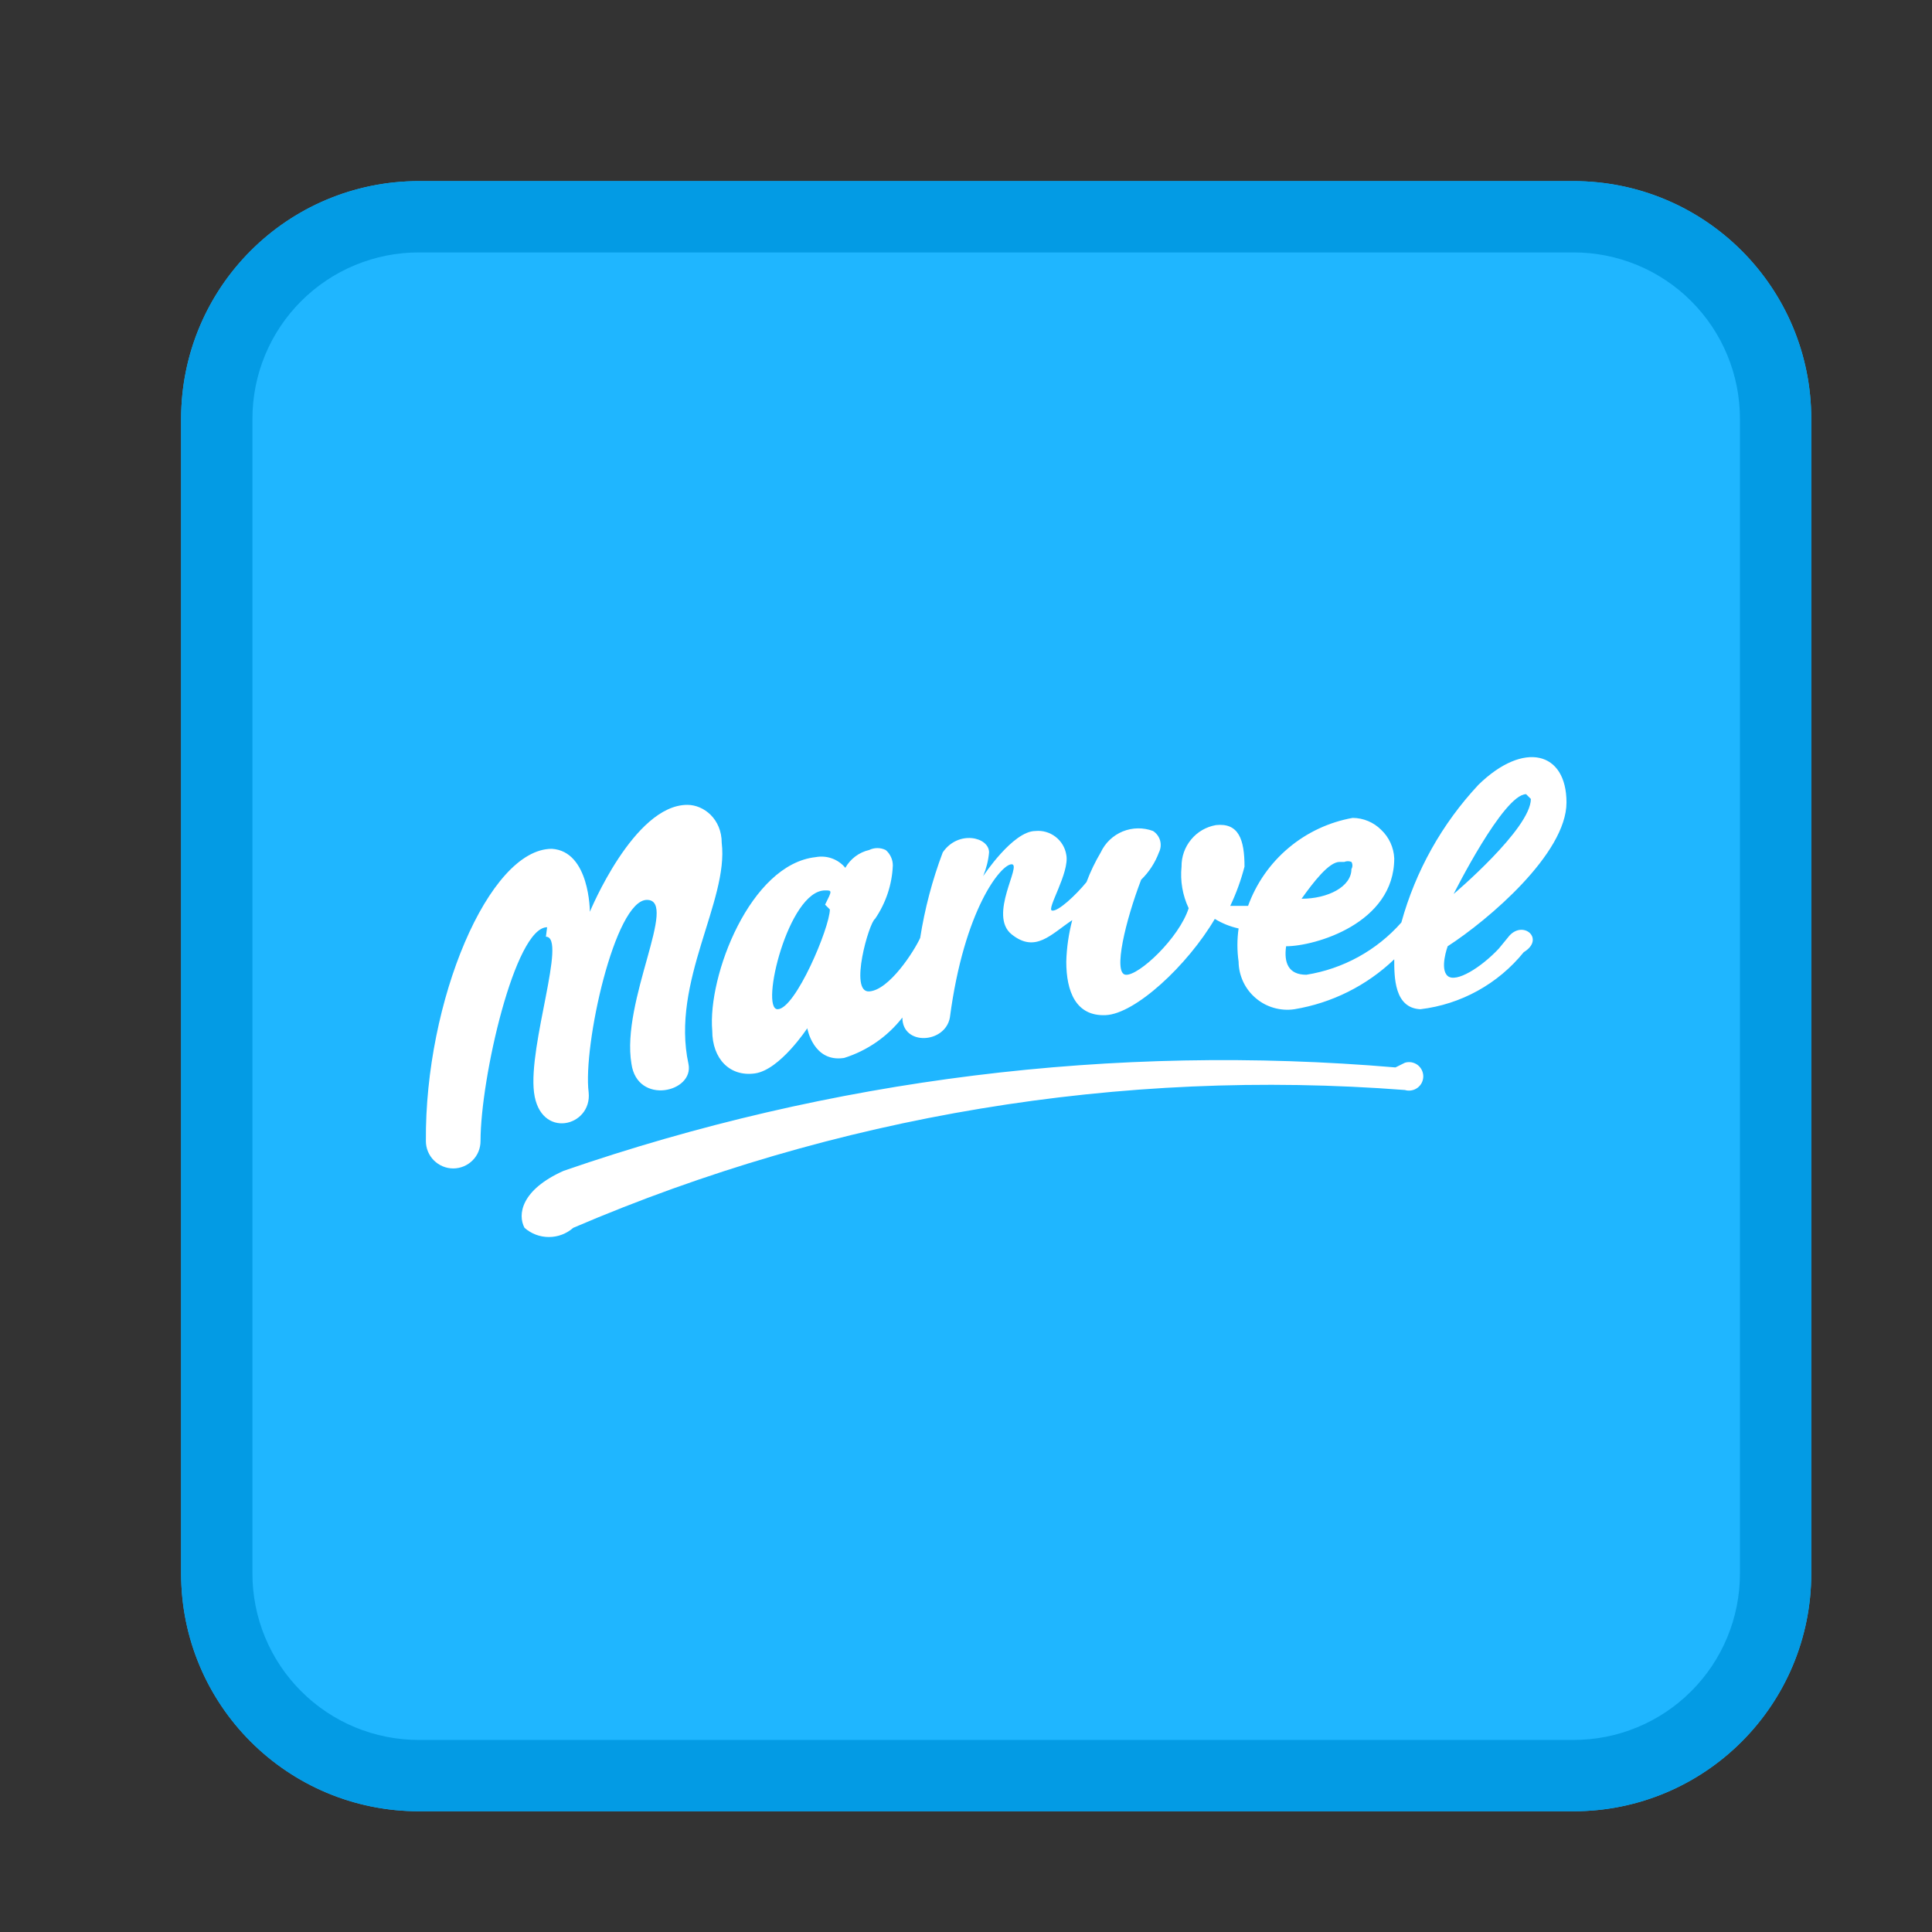
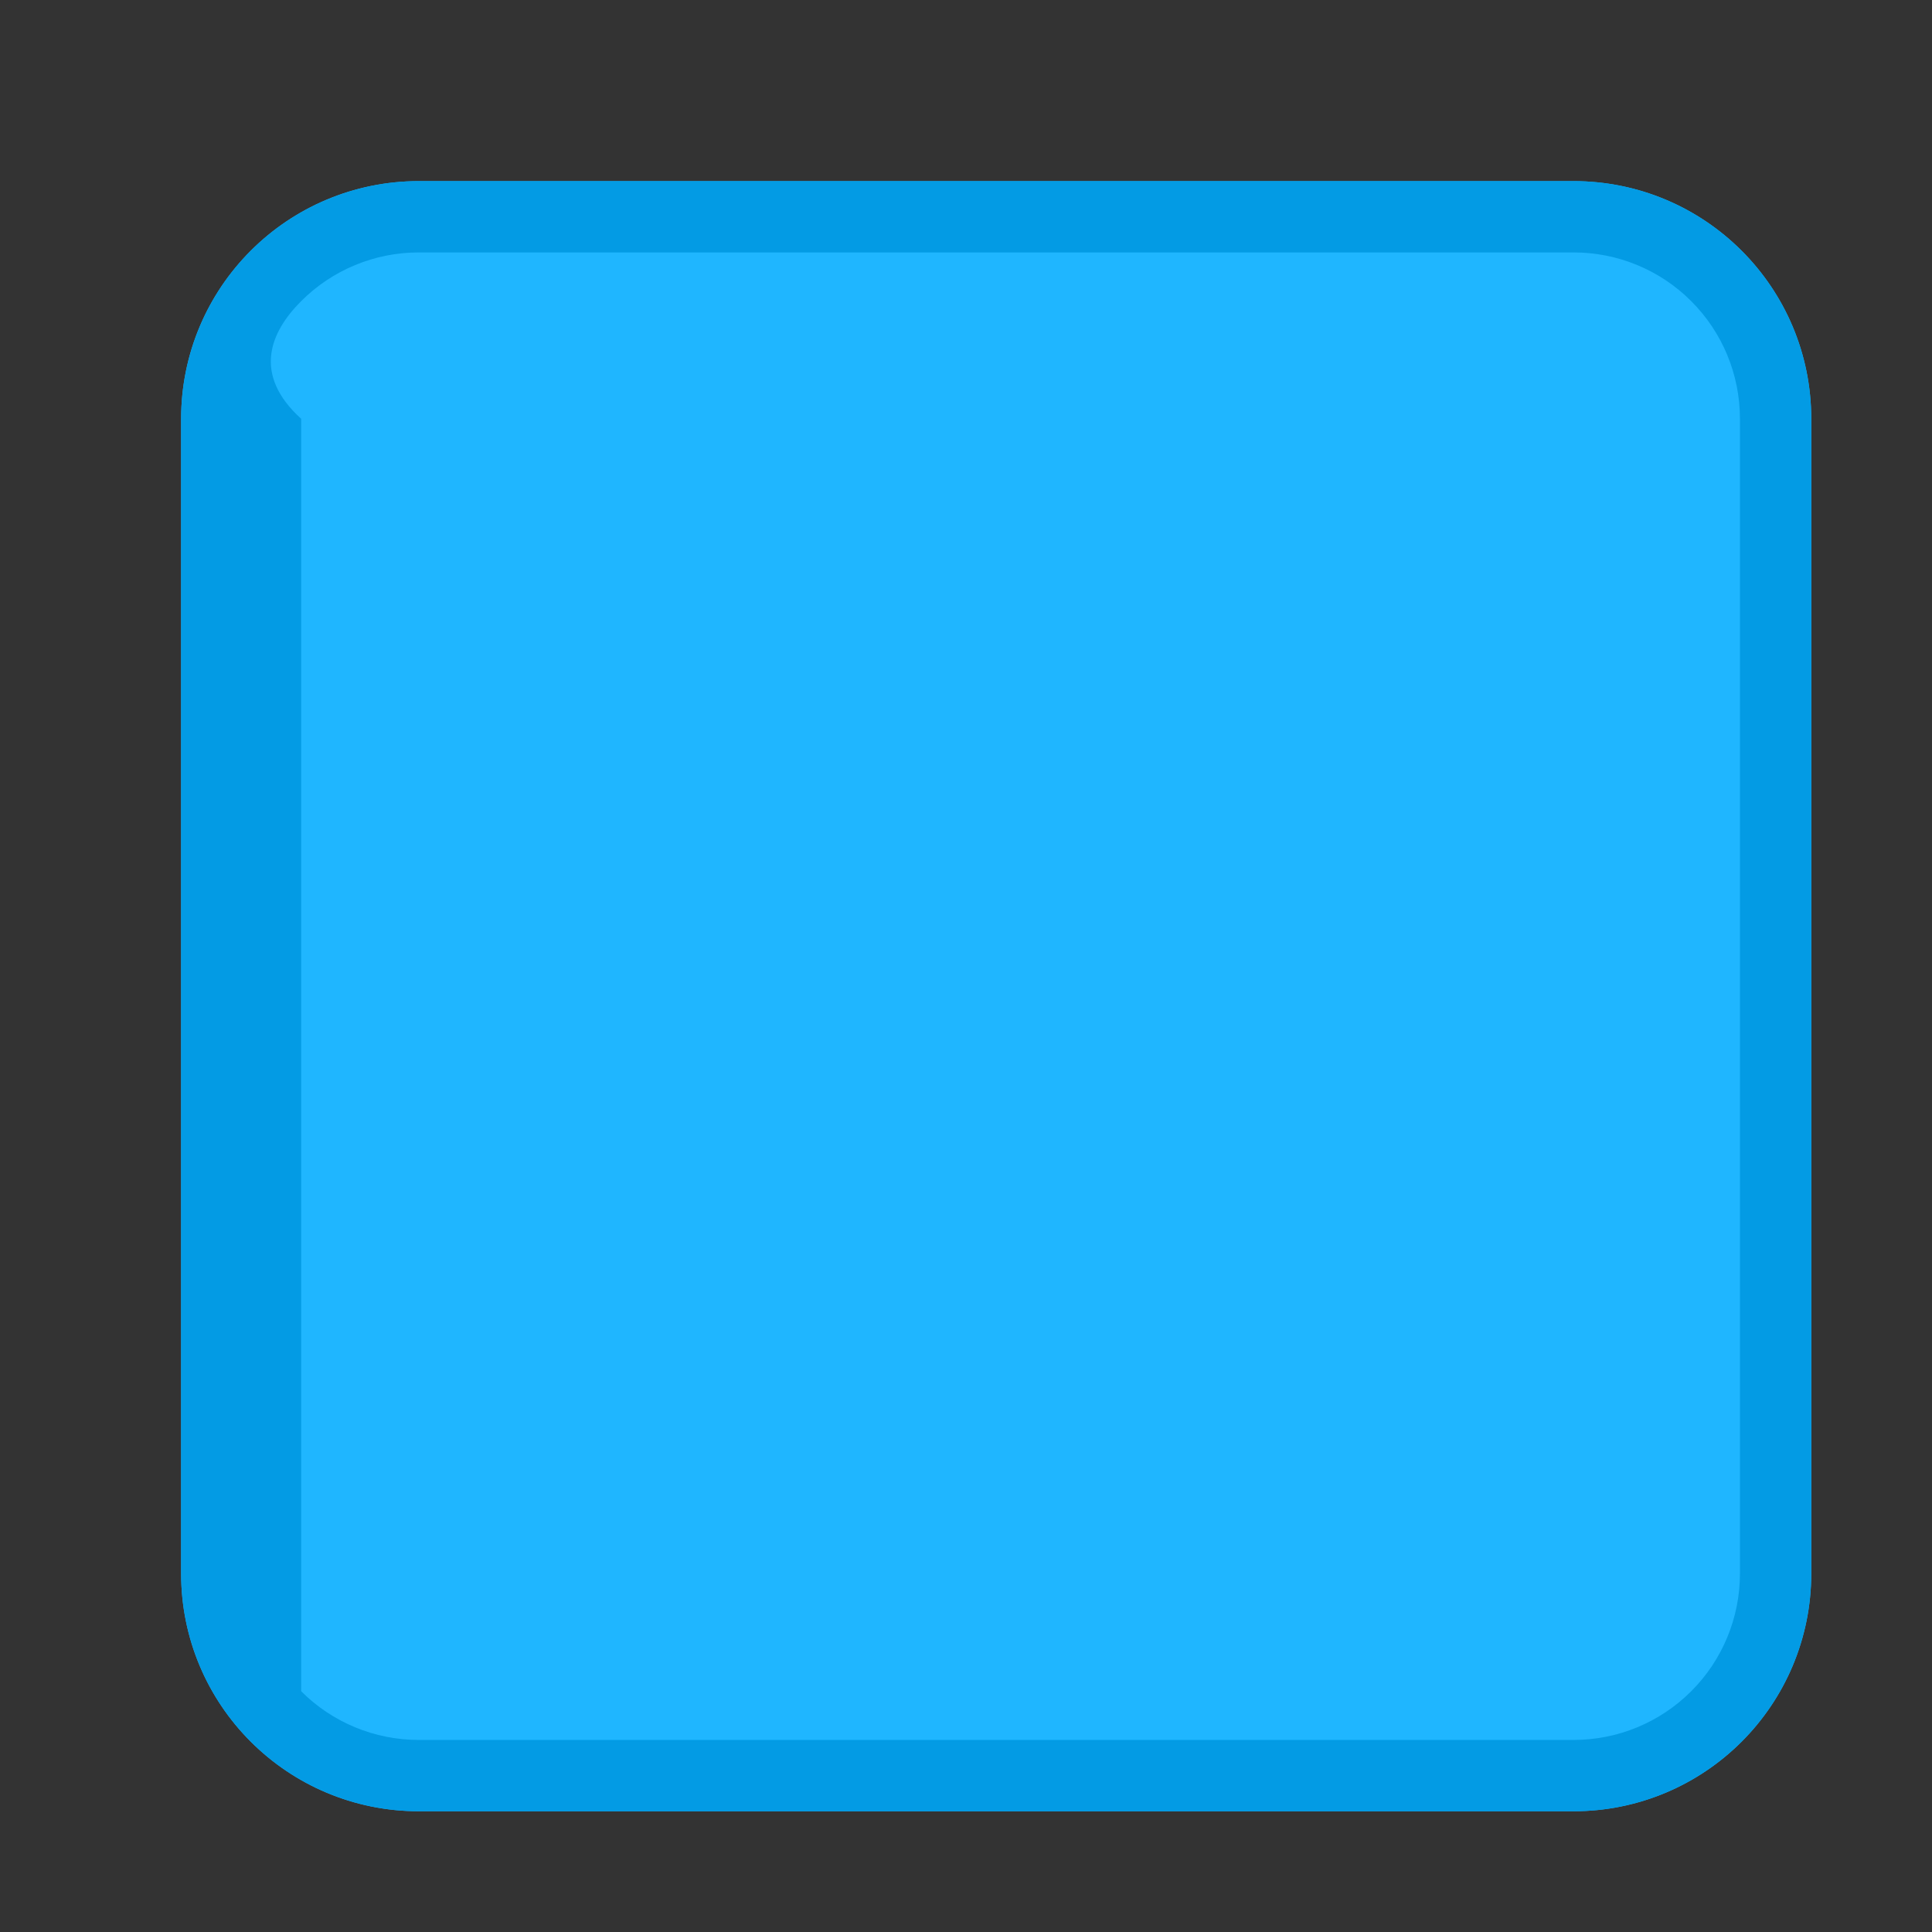
<svg xmlns="http://www.w3.org/2000/svg" width="32" height="32" viewBox="0 0 32 32" fill="none">
  <rect x="0" y="0" width="32" height="32" fill="#333333" stroke="none" />
  <path d="M26.064 3H6.936C4.762 3 3 4.762 3 6.936V26.064C3 28.238 4.762 30 6.936 30H26.064C28.238 30 30 28.238 30 26.064V6.936C30 4.762 28.238 3 26.064 3Z" fill="#1FB6FF" />
-   <path d="M26.064 4.181C26.795 4.181 27.496 4.471 28.012 4.988C28.529 5.504 28.819 6.205 28.819 6.936V26.064C28.819 26.795 28.529 27.496 28.012 28.012C27.496 28.529 26.795 28.819 26.064 28.819H6.936C6.205 28.819 5.504 28.529 4.988 28.012C4.471 27.496 4.181 26.795 4.181 26.064V6.936C4.181 6.205 4.471 5.504 4.988 4.988C5.504 4.471 6.205 4.181 6.936 4.181H26.064ZM26.064 3H6.936C5.892 3 4.891 3.415 4.153 4.153C3.415 4.891 3 5.892 3 6.936V26.064C3 27.108 3.415 28.109 4.153 28.847C4.891 29.585 5.892 30 6.936 30H26.064C27.108 30 28.109 29.585 28.847 28.847C29.585 28.109 30 27.108 30 26.064V6.936C30 5.892 29.585 4.891 28.847 4.153C28.109 3.415 27.108 3 26.064 3V3Z" fill="#039BE4" />
-   <path d="M23.113 17.68C18.451 17.282 13.759 17.865 9.337 19.392C8.629 19.707 8.57 20.12 8.688 20.337C8.799 20.435 8.942 20.489 9.091 20.489C9.24 20.489 9.383 20.435 9.494 20.337C13.835 18.475 18.561 17.692 23.27 18.054C23.305 18.065 23.342 18.067 23.379 18.06C23.415 18.054 23.449 18.039 23.479 18.017C23.508 17.995 23.532 17.967 23.549 17.934C23.565 17.901 23.574 17.864 23.574 17.828C23.574 17.791 23.565 17.755 23.549 17.722C23.532 17.689 23.508 17.66 23.479 17.638C23.449 17.616 23.415 17.602 23.379 17.595C23.342 17.589 23.305 17.591 23.27 17.602L23.113 17.68ZM24.825 15.712C24.529 16.027 24.116 16.283 23.978 16.165C23.841 16.047 23.978 15.673 23.978 15.673C24.648 15.24 25.946 14.138 25.946 13.292C25.946 12.445 25.238 12.268 24.49 12.996C23.885 13.642 23.446 14.426 23.211 15.279C22.803 15.742 22.246 16.048 21.637 16.145C21.341 16.145 21.263 15.948 21.302 15.673C21.774 15.673 23.093 15.299 23.093 14.217C23.085 14.037 23.007 13.867 22.876 13.744C22.751 13.619 22.581 13.548 22.404 13.547C22.013 13.617 21.647 13.788 21.343 14.044C21.039 14.299 20.808 14.63 20.672 15.004H20.377C20.476 14.795 20.555 14.578 20.613 14.354C20.613 13.902 20.515 13.626 20.141 13.666C19.979 13.694 19.833 13.778 19.729 13.905C19.624 14.031 19.568 14.19 19.57 14.354C19.546 14.59 19.587 14.829 19.688 15.043C19.531 15.535 18.862 16.165 18.645 16.145C18.429 16.125 18.645 15.24 18.901 14.571C19.032 14.444 19.132 14.289 19.196 14.118C19.226 14.057 19.233 13.988 19.215 13.922C19.197 13.857 19.155 13.801 19.098 13.764C18.936 13.703 18.756 13.706 18.596 13.771C18.435 13.837 18.305 13.961 18.232 14.118C18.139 14.275 18.06 14.439 17.996 14.61C17.819 14.827 17.524 15.102 17.425 15.082C17.327 15.063 17.72 14.453 17.661 14.158C17.642 14.039 17.578 13.933 17.483 13.86C17.388 13.787 17.269 13.752 17.15 13.764C16.776 13.764 16.284 14.512 16.284 14.512C16.336 14.386 16.37 14.254 16.382 14.118C16.382 13.862 15.871 13.744 15.615 14.118C15.442 14.576 15.317 15.051 15.241 15.535C15.142 15.752 14.729 16.401 14.395 16.421C14.06 16.44 14.395 15.279 14.493 15.22C14.672 14.959 14.775 14.652 14.788 14.335C14.788 14.286 14.778 14.238 14.757 14.194C14.737 14.15 14.707 14.11 14.67 14.079C14.627 14.058 14.58 14.047 14.532 14.047C14.485 14.047 14.438 14.058 14.395 14.079C14.312 14.098 14.235 14.134 14.167 14.185C14.099 14.236 14.043 14.3 14.001 14.374C13.943 14.303 13.866 14.249 13.779 14.218C13.693 14.187 13.599 14.18 13.509 14.197C12.427 14.315 11.718 16.165 11.797 17.07C11.797 17.542 12.092 17.838 12.505 17.779C12.919 17.72 13.371 17.031 13.371 17.031C13.371 17.031 13.47 17.602 13.981 17.523C14.363 17.403 14.7 17.17 14.946 16.854C14.946 17.326 15.654 17.287 15.733 16.854C15.969 15.063 16.579 14.315 16.756 14.315C16.933 14.315 16.363 15.161 16.756 15.476C17.15 15.791 17.405 15.476 17.76 15.24C17.701 15.465 17.667 15.696 17.661 15.929C17.661 16.421 17.819 16.834 18.311 16.814C18.803 16.795 19.669 15.988 20.121 15.22C20.243 15.294 20.376 15.348 20.515 15.378C20.489 15.56 20.489 15.746 20.515 15.929C20.516 16.044 20.543 16.157 20.591 16.261C20.64 16.365 20.711 16.458 20.799 16.532C20.886 16.607 20.989 16.662 21.099 16.693C21.21 16.725 21.326 16.733 21.44 16.716C22.061 16.613 22.638 16.325 23.093 15.889C23.093 16.184 23.093 16.696 23.526 16.716C24.198 16.636 24.812 16.297 25.238 15.771C25.592 15.555 25.238 15.24 25.002 15.496L24.825 15.712ZM25.356 13.233C25.356 13.725 24.077 14.807 24.077 14.807C24.077 14.807 24.903 13.154 25.277 13.154L25.356 13.233ZM22.266 14.276C22.304 14.26 22.346 14.26 22.384 14.276C22.395 14.294 22.4 14.314 22.4 14.335C22.4 14.355 22.395 14.376 22.384 14.394C22.384 14.689 21.991 14.886 21.558 14.886C21.755 14.61 22.011 14.276 22.188 14.276H22.266ZM13.745 15.063C13.745 15.358 13.175 16.716 12.879 16.716C12.584 16.716 13.056 14.748 13.666 14.748C13.784 14.748 13.784 14.748 13.666 14.984L13.745 15.063ZM9.042 15.515C9.396 15.515 8.747 17.306 8.845 18.093C8.943 18.881 9.809 18.664 9.75 18.093C9.652 17.326 10.183 14.905 10.715 14.905C11.246 14.905 10.282 16.578 10.459 17.621C10.557 18.31 11.502 18.093 11.403 17.621C11.108 16.263 12.072 14.925 11.954 13.961C11.954 13.567 11.659 13.331 11.384 13.331C10.498 13.331 9.77 15.102 9.77 15.102C9.77 15.102 9.77 14.098 9.14 14.059C8.097 14.059 7.035 16.578 7.054 18.9C7.054 19.02 7.102 19.136 7.187 19.22C7.272 19.305 7.387 19.353 7.507 19.353C7.627 19.353 7.742 19.305 7.827 19.22C7.912 19.136 7.959 19.02 7.959 18.9C7.959 17.857 8.53 15.358 9.062 15.358L9.042 15.515Z" fill="white" />
+   <path d="M26.064 4.181C26.795 4.181 27.496 4.471 28.012 4.988C28.529 5.504 28.819 6.205 28.819 6.936V26.064C28.819 26.795 28.529 27.496 28.012 28.012C27.496 28.529 26.795 28.819 26.064 28.819H6.936C6.205 28.819 5.504 28.529 4.988 28.012V6.936C4.181 6.205 4.471 5.504 4.988 4.988C5.504 4.471 6.205 4.181 6.936 4.181H26.064ZM26.064 3H6.936C5.892 3 4.891 3.415 4.153 4.153C3.415 4.891 3 5.892 3 6.936V26.064C3 27.108 3.415 28.109 4.153 28.847C4.891 29.585 5.892 30 6.936 30H26.064C27.108 30 28.109 29.585 28.847 28.847C29.585 28.109 30 27.108 30 26.064V6.936C30 5.892 29.585 4.891 28.847 4.153C28.109 3.415 27.108 3 26.064 3V3Z" fill="#039BE4" />
</svg>